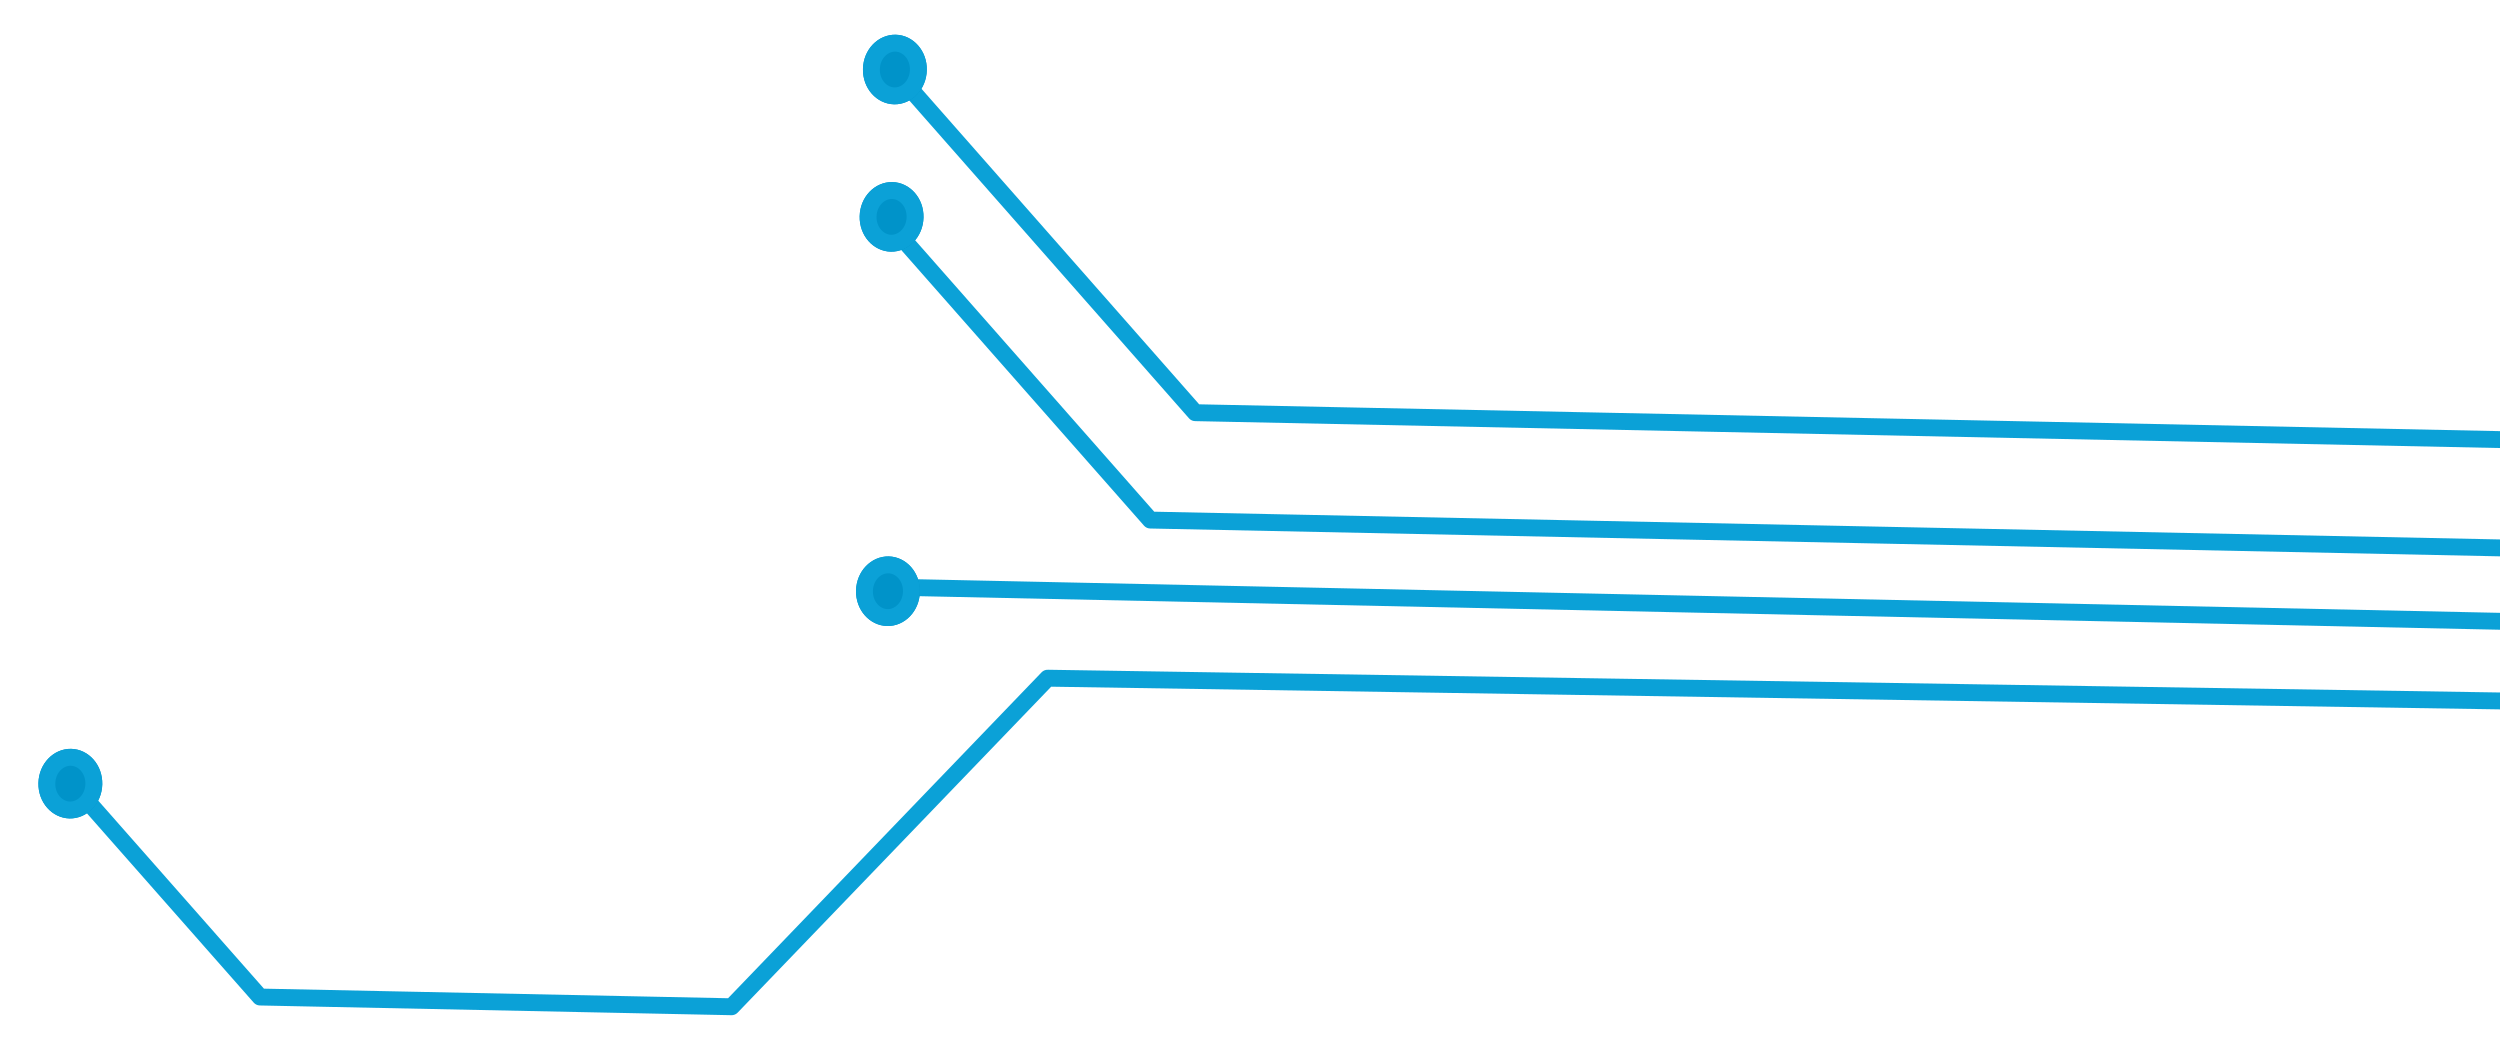
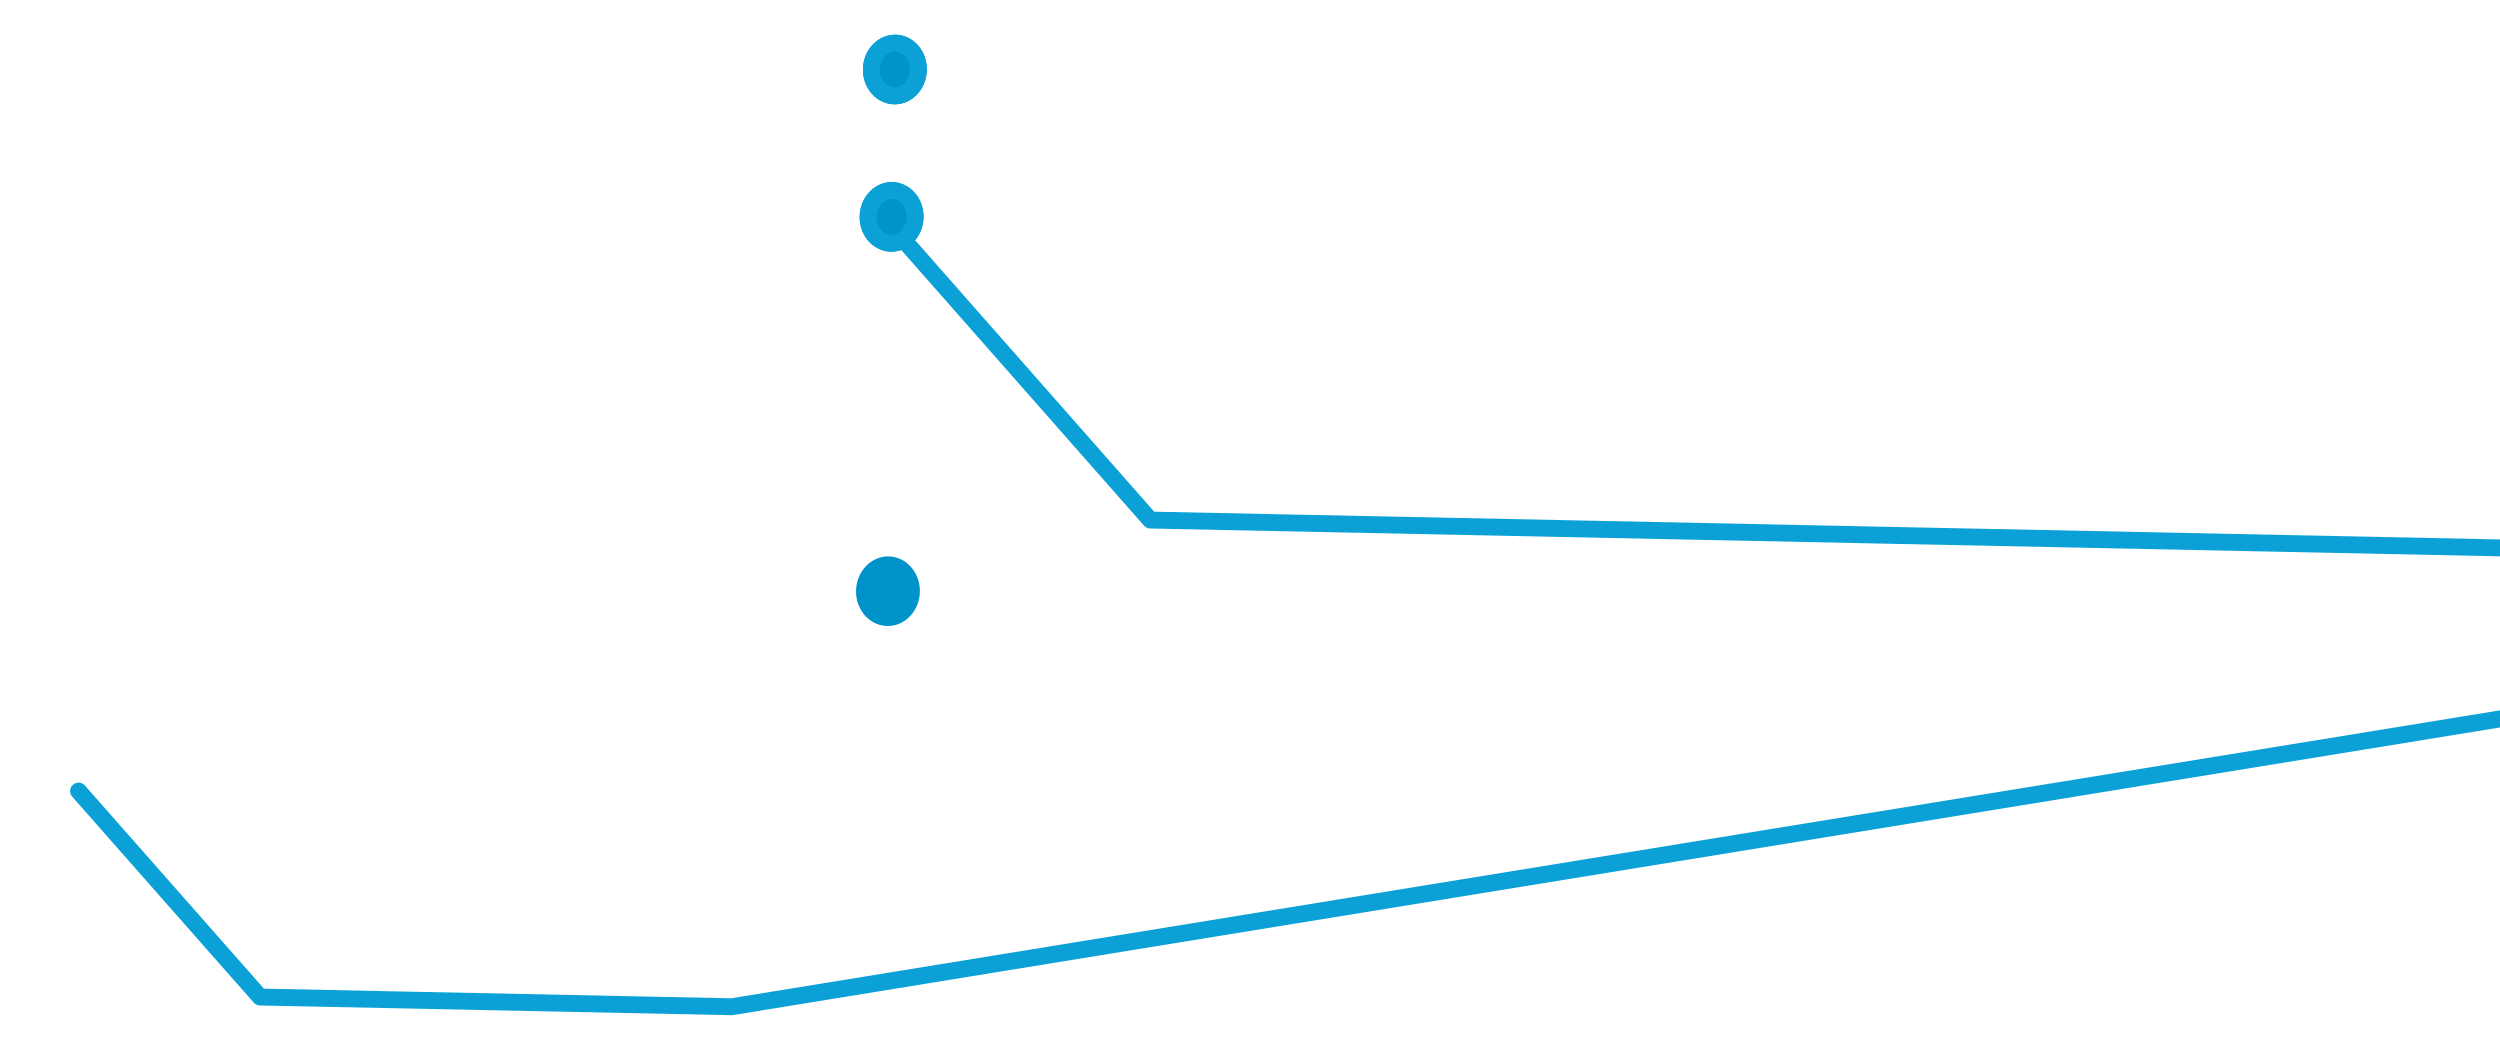
<svg xmlns="http://www.w3.org/2000/svg" width="148" height="63" viewBox="0 0 148 63" fill="none">
-   <path d="M153.957 41.589L62.021 40.149L43.309 59.6L15.395 59.024L4.65 46.832" stroke="#0BA1D7" stroke-miterlimit="10" stroke-linecap="round" stroke-linejoin="round" />
+   <path d="M153.957 41.589L43.309 59.6L15.395 59.024L4.65 46.832" stroke="#0BA1D7" stroke-miterlimit="10" stroke-linecap="round" stroke-linejoin="round" />
  <path d="M160.447 32.692L68.1 30.788L52.34 12.895" stroke="#0BA1D7" stroke-miterlimit="10" stroke-linecap="round" stroke-linejoin="round" />
-   <path d="M155.789 36.946L54.159 34.788" stroke="#0BA1D7" stroke-miterlimit="10" stroke-linecap="round" stroke-linejoin="round" />
-   <path d="M150.098 26.067L70.761 24.431L52.955 4.199" stroke="#0BA1D7" stroke-miterlimit="10" stroke-linecap="round" stroke-linejoin="round" />
  <g filter="url(#filter0_f_921_149)">
    <path d="M51.087 4.077C51.061 5.214 51.886 6.154 52.93 6.175C53.974 6.197 54.841 5.292 54.867 4.154C54.893 3.017 54.068 2.077 53.024 2.056C51.98 2.034 51.113 2.939 51.087 4.077Z" fill="#0093C9" />
    <path d="M54.367 4.144C54.346 5.047 53.669 5.691 52.941 5.676C52.213 5.661 51.566 4.99 51.587 4.087C51.607 3.184 52.284 2.541 53.012 2.555C53.74 2.57 54.388 3.241 54.367 4.144Z" stroke="#0BA1D7" />
  </g>
  <g filter="url(#filter1_f_921_149)">
    <path d="M52.52 37.06C51.476 37.039 50.651 36.099 50.677 34.961C50.703 33.824 51.57 32.919 52.614 32.94C53.658 32.962 54.483 33.901 54.457 35.039C54.431 36.177 53.564 37.082 52.52 37.06Z" fill="#0093C9" />
-     <path d="M53.957 35.029C53.936 35.932 53.26 36.575 52.531 36.56C51.803 36.545 51.156 35.875 51.176 34.972C51.197 34.069 51.874 33.425 52.602 33.44C53.33 33.455 53.978 34.126 53.957 35.029Z" stroke="#0BA1D7" />
  </g>
  <g filter="url(#filter2_f_921_149)">
-     <path d="M2.274 46.353C2.248 47.491 3.074 48.43 4.117 48.452C5.161 48.473 6.029 47.568 6.055 46.431C6.08 45.293 5.255 44.353 4.212 44.332C3.168 44.31 2.3 45.215 2.274 46.353Z" fill="#0093C9" />
-     <path d="M5.555 46.421C5.534 47.324 4.857 47.967 4.129 47.952C3.401 47.937 2.753 47.266 2.774 46.363C2.795 45.46 3.472 44.817 4.2 44.832C4.928 44.847 5.575 45.518 5.555 46.421Z" stroke="#0BA1D7" />
-   </g>
+     </g>
  <g filter="url(#filter3_f_921_149)">
    <path d="M50.892 12.8C50.866 13.938 51.691 14.877 52.735 14.899C53.779 14.921 54.646 14.016 54.672 12.878C54.698 11.74 53.873 10.801 52.829 10.779C51.785 10.758 50.918 11.663 50.892 12.8Z" fill="#0093C9" />
    <path d="M54.172 12.868C54.151 13.771 53.474 14.414 52.746 14.399C52.018 14.384 51.371 13.713 51.391 12.811C51.412 11.908 52.089 11.264 52.817 11.279C53.545 11.294 54.192 11.965 54.172 12.868Z" stroke="#0BA1D7" />
  </g>
  <defs>
    <filter id="filter0_f_921_149" x="49.086" y="0.055" width="7.781" height="8.121" filterUnits="userSpaceOnUse" color-interpolation-filters="sRGB">
      <feFlood flood-opacity="0" result="BackgroundImageFix" />
      <feBlend mode="normal" in="SourceGraphic" in2="BackgroundImageFix" result="shape" />
      <feGaussianBlur stdDeviation="1" result="effect1_foregroundBlur_921_149" />
    </filter>
    <filter id="filter1_f_921_149" x="48.676" y="30.94" width="7.781" height="8.121" filterUnits="userSpaceOnUse" color-interpolation-filters="sRGB">
      <feFlood flood-opacity="0" result="BackgroundImageFix" />
      <feBlend mode="normal" in="SourceGraphic" in2="BackgroundImageFix" result="shape" />
      <feGaussianBlur stdDeviation="1" result="effect1_foregroundBlur_921_149" />
    </filter>
    <filter id="filter2_f_921_149" x="0.274" y="42.332" width="7.781" height="8.121" filterUnits="userSpaceOnUse" color-interpolation-filters="sRGB">
      <feFlood flood-opacity="0" result="BackgroundImageFix" />
      <feBlend mode="normal" in="SourceGraphic" in2="BackgroundImageFix" result="shape" />
      <feGaussianBlur stdDeviation="1" result="effect1_foregroundBlur_921_149" />
    </filter>
    <filter id="filter3_f_921_149" x="48.891" y="8.779" width="7.781" height="8.121" filterUnits="userSpaceOnUse" color-interpolation-filters="sRGB">
      <feFlood flood-opacity="0" result="BackgroundImageFix" />
      <feBlend mode="normal" in="SourceGraphic" in2="BackgroundImageFix" result="shape" />
      <feGaussianBlur stdDeviation="1" result="effect1_foregroundBlur_921_149" />
    </filter>
  </defs>
</svg>